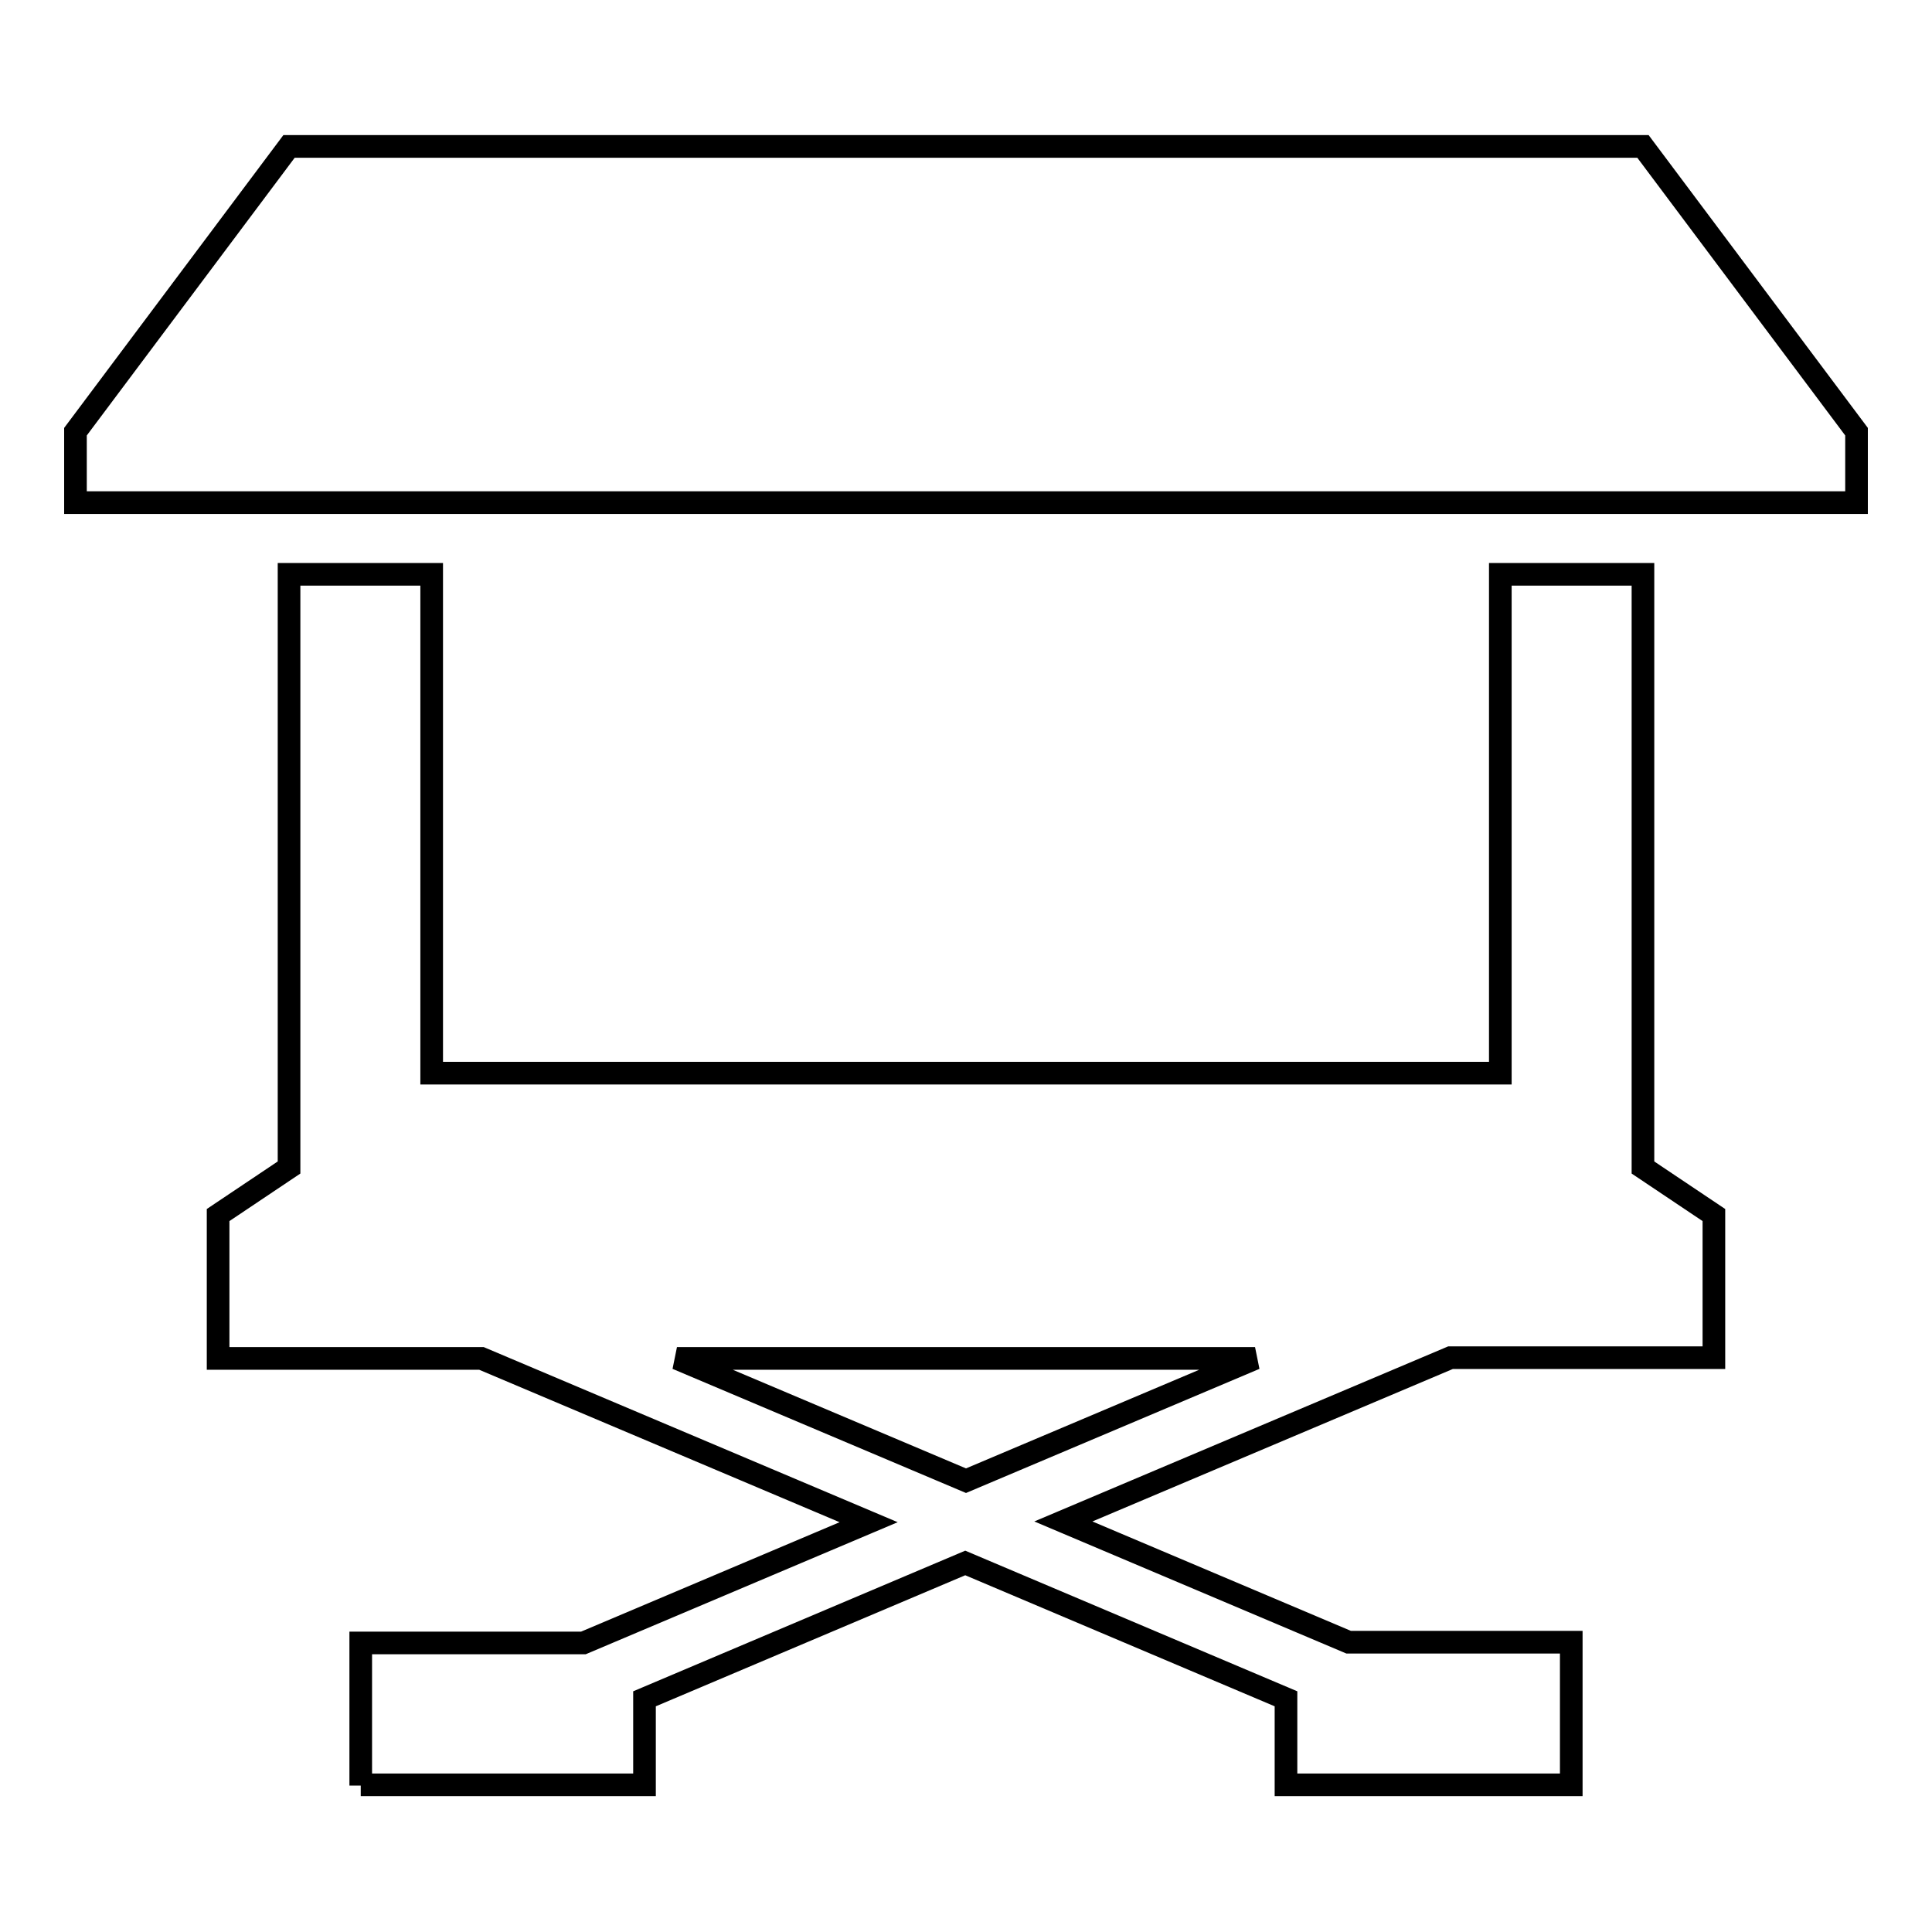
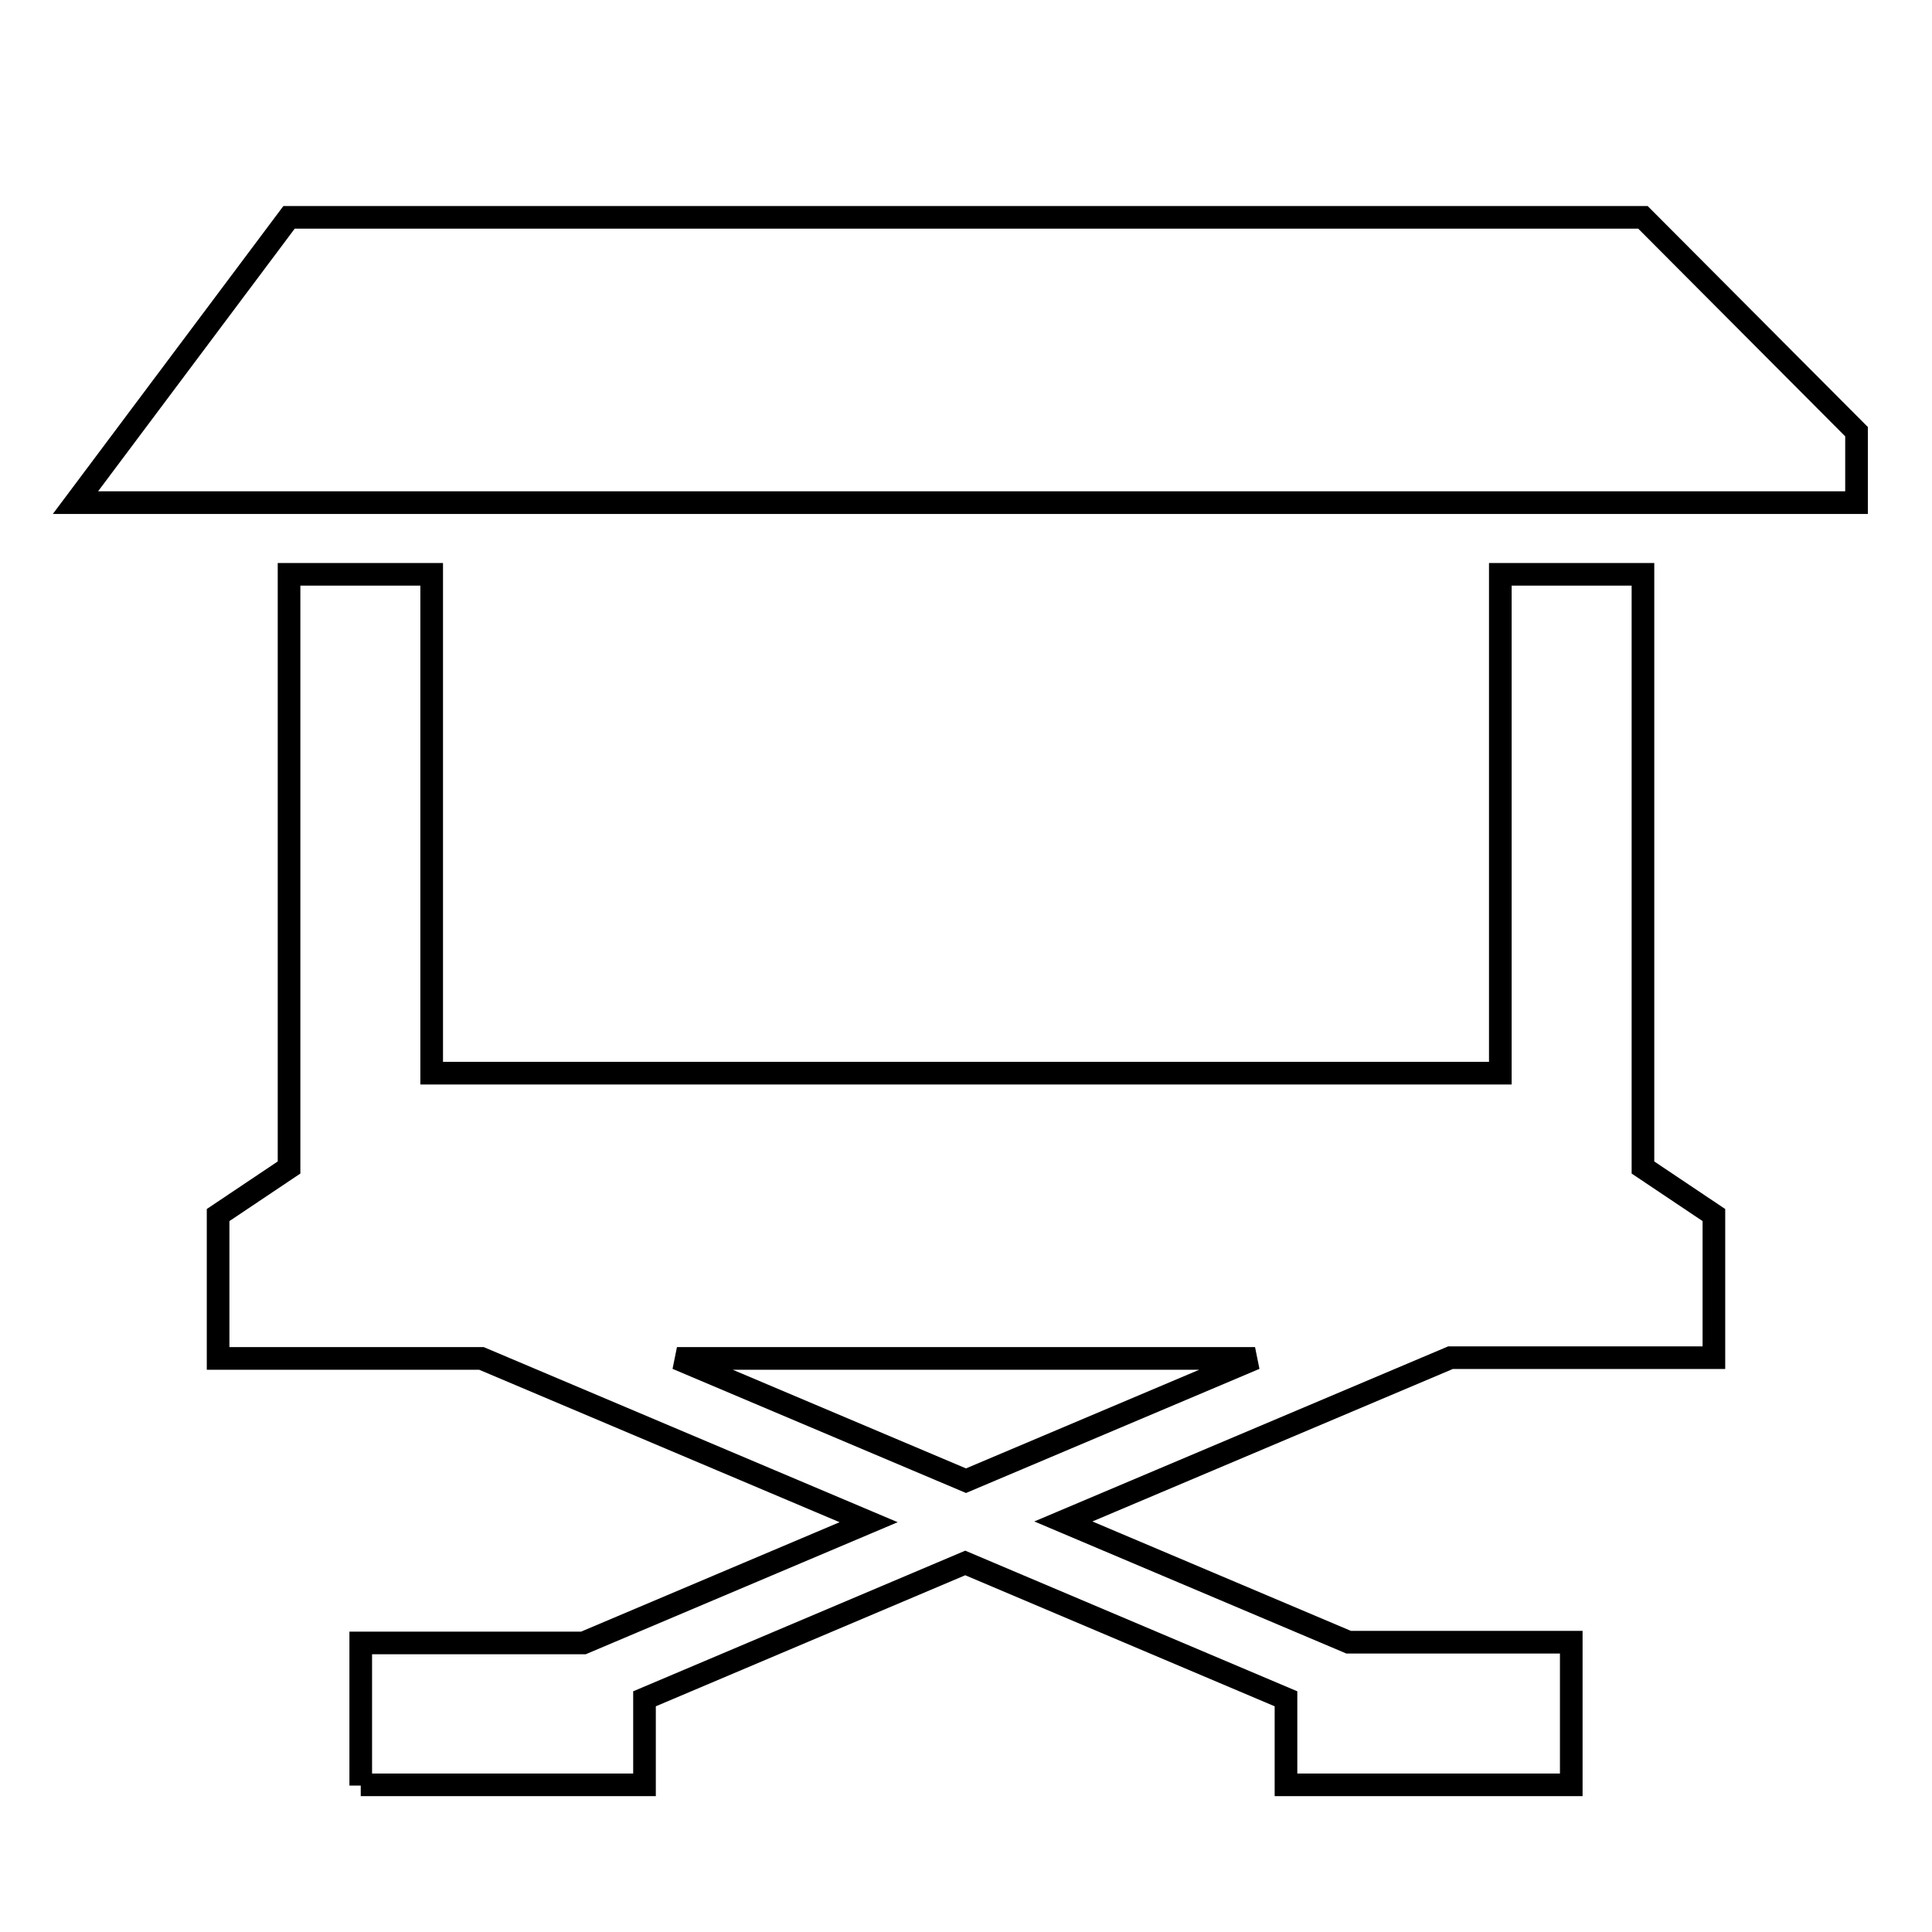
<svg xmlns="http://www.w3.org/2000/svg" version="1.1" x="0px" y="0px" viewBox="0 0 256 256" enable-background="new 0 0 256 256" xml:space="preserve">
  <g>
    <g>
      <g>
-         <path stroke-width="3" fill-opacity="0" stroke="#000000" d="M10,66.6v-9.4l28.3-37.8h179.4L246,57.2v9.4H10z M47.8,236.6v-18.9h29.5l37.8-16l-51.3-21.7H28.9V161l9.4-6.3V76.1h18.9v66.1h141.6V76.1h18.9v78.6l9.4,6.3v18.9h-34.9l-51.3,21.7l37.8,16h29.5v18.9h-37.8v-11.4l-42.5-18l-42.5,18v11.4H47.8z M128,196.2l38.3-16.2H89.7L128,196.2z" />
+         <path stroke-width="3" fill-opacity="0" stroke="#000000" d="M10,66.6l28.3-37.8h179.4L246,57.2v9.4H10z M47.8,236.6v-18.9h29.5l37.8-16l-51.3-21.7H28.9V161l9.4-6.3V76.1h18.9v66.1h141.6V76.1h18.9v78.6l9.4,6.3v18.9h-34.9l-51.3,21.7l37.8,16h29.5v18.9h-37.8v-11.4l-42.5-18l-42.5,18v11.4H47.8z M128,196.2l38.3-16.2H89.7L128,196.2z" />
      </g>
    </g>
  </g>
</svg>